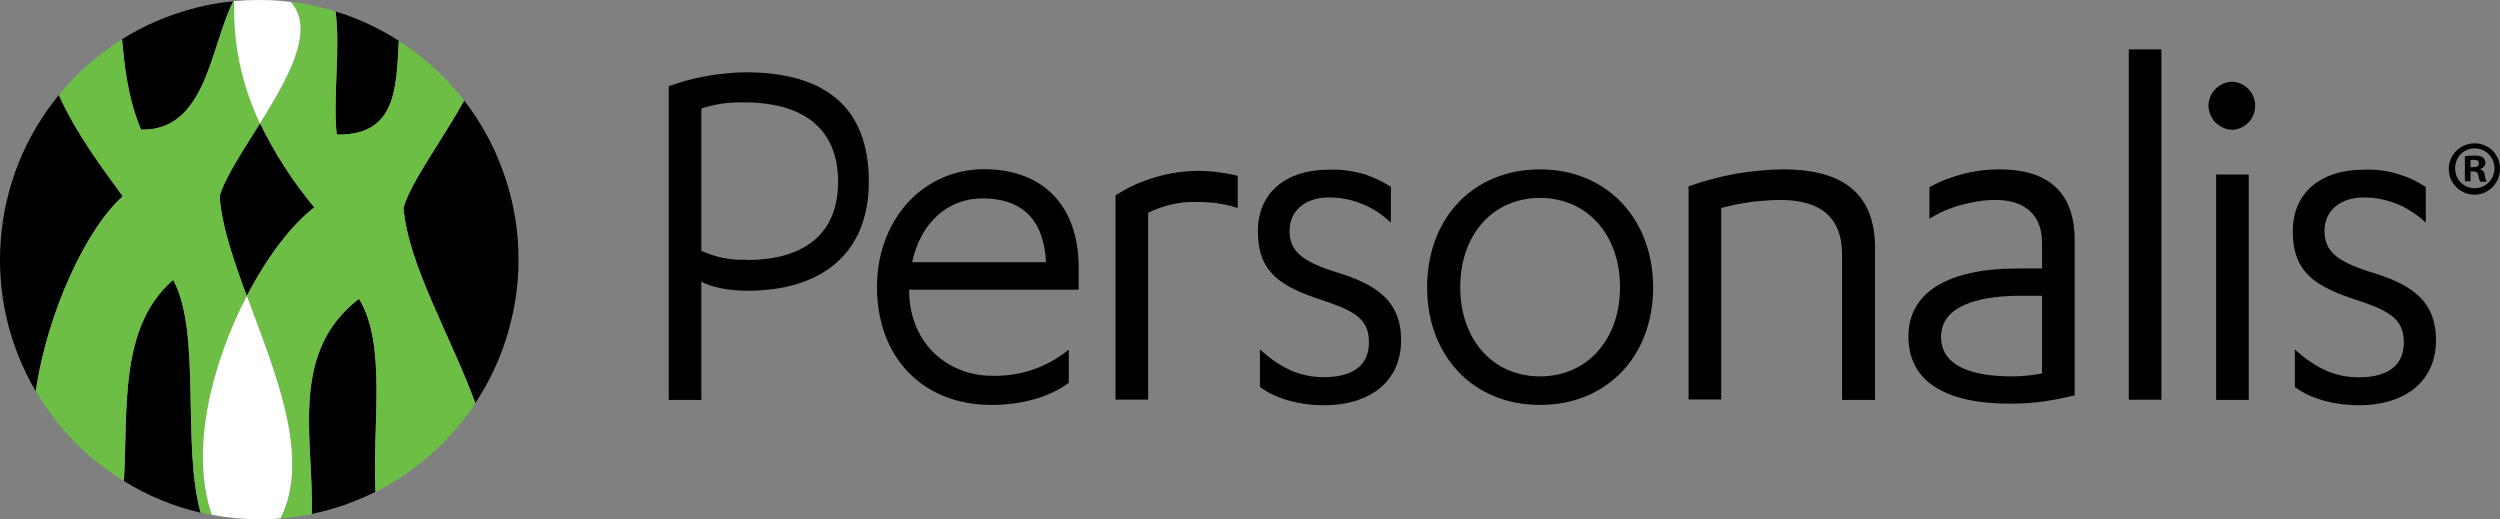
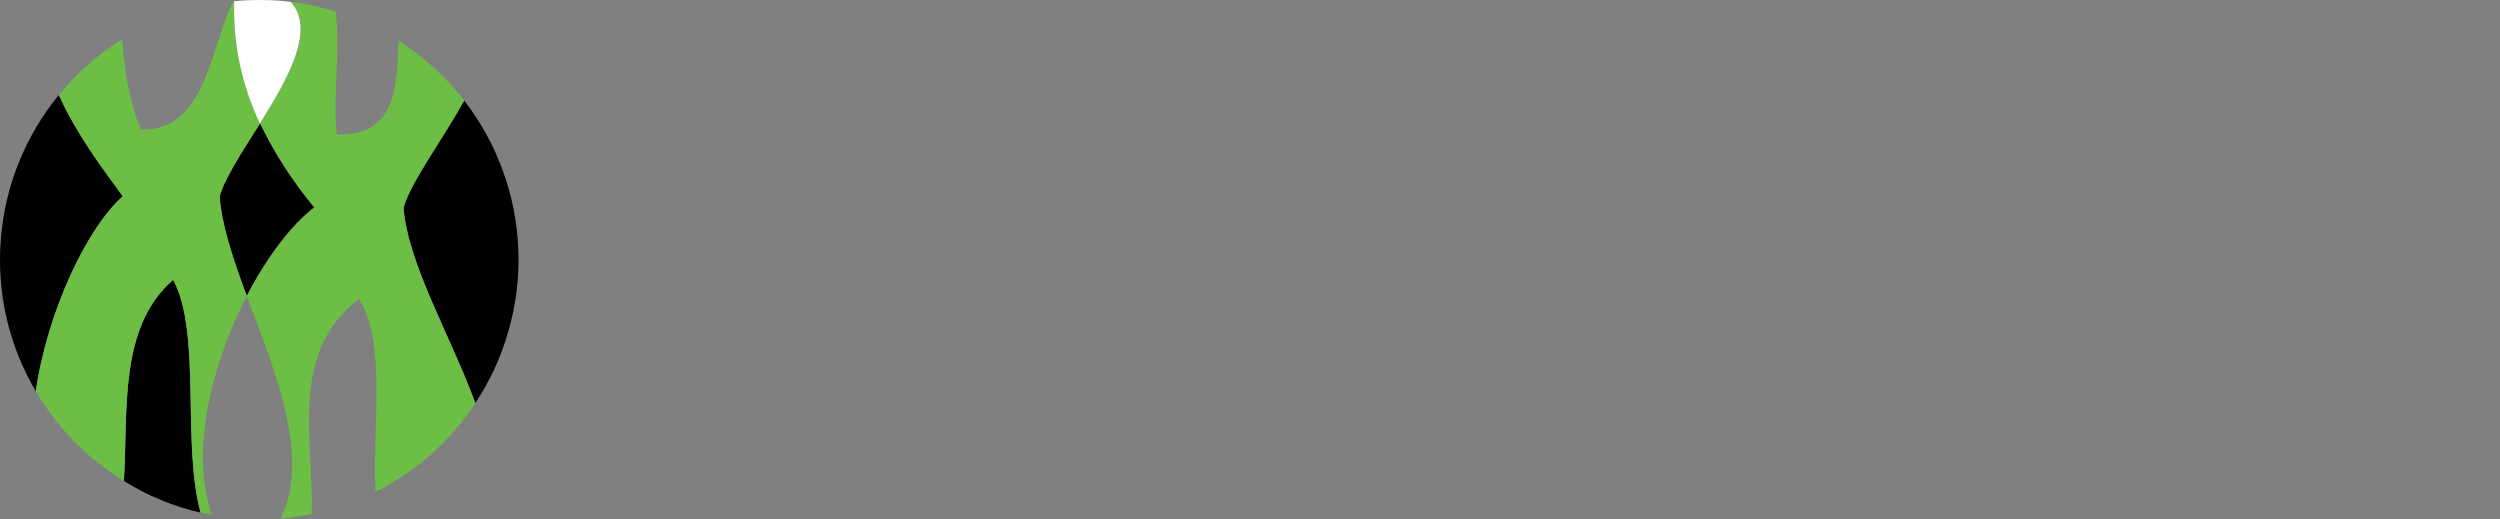
<svg xmlns="http://www.w3.org/2000/svg" xmlns:ns1="http://sodipodi.sourceforge.net/DTD/sodipodi-0.dtd" xmlns:ns2="http://www.inkscape.org/namespaces/inkscape" version="1.2" viewBox="0 0 1594.112 331.1" width="1594.112" height="331.1" id="svg11" ns1:docname="0001527753.svg">
  <rect x="0" y="0" width="1594.112" height="331.1" fill="#808080" stroke="none" />
  <defs id="defs11" />
  <ns1:namedview id="namedview11" pagecolor="#ffffff" bordercolor="#000000" borderopacity="0.25" ns2:showpageshadow="2" ns2:pageopacity="0.0" ns2:pagecheckerboard="0" ns2:deskcolor="#d1d1d1" />
  <title id="title1">Logo_Personalis300-svg</title>
  <style id="style1">
		.s0 { fill: #000000 } 
		.s1 { fill: #6cbe45 } 
		.s2 { fill: #ffffff } 
	</style>
-   <path id="Layer" class="s0" d="m 214.005,7.3 q 5.3,1.6 10.5,3.6 5.2,2 10.3,4.4 5.1,2.3 9.9,5 4.9,2.7 9.6,5.7 c -1.7,29.3 -1.1,60.6 -39.6,59.8 -2.5,-24.5 2.5,-54.8 -0.7,-78.5 z" />
  <path id="path1" class="s0" d="m 22.805,249.5 c -8.5,-14.5 -14.8,-30.2 -18.6,-46.6 C 0.405,186.4 -0.795,169.6 0.505,152.8 1.805,136 5.605,119.5 11.905,103.8 c 6.3,-15.6 14.9,-30.2 25.6,-43.2 10.9,24.2 27.6,46.6 40.8,64.6 -22.5,19.6 -48,72.9 -55.5,124.3 z" />
-   <path id="path2" class="s0" d="m 89.905,82.6 c -8.8,-21.3 -10.5,-41.4 -12.1,-57.6 q 8.1,-5 16.6,-9.1 8.6,-4 17.5,-7.1 9,-3 18.2,-5.1 9.3,-2 18.7,-2.9 c -14.8,29.1 -17.2,82.8 -58.9,81.8 z" />
  <path id="path3" class="s0" d="m 110.405,178.5 c 18.2,33.4 5.4,104.8 17.5,148.4 q -6.5,-1.5 -12.8,-3.5 -6.3,-2 -12.5,-4.6 -6.1,-2.5 -12,-5.5 -5.9,-3.1 -11.6,-6.6 c 2.7,-45.5 -3.4,-98 31.4,-128.2 z" />
-   <path id="path4" class="s0" d="m 239.405,313.6 q -4.8,2.4 -9.8,4.5 -5,2.1 -10,3.9 -5.1,1.7 -10.3,3.2 -5.2,1.4 -10.5,2.5 c 1.3,-47.9 -14.8,-102.7 30.1,-137.3 17.9,29.2 8.4,80.9 10.5,123.2 z" />
  <path id="path5" class="s0" d="m 296.005,64.1 c 10.5,13.6 18.9,28.8 24.7,45 5.9,16.1 9.2,33.1 9.8,50.3 0.7,17.2 -1.4,34.4 -6.1,51 -4.6,16.5 -11.8,32.3 -21.3,46.6 -15.8,-43.2 -42.9,-88.4 -45.8,-124.7 4.7,-16.3 24.2,-42.2 38.7,-68.2 z" />
  <path id="path6" class="s0" d="m 173.205,92.7 q 3.9,7 8.2,13.7 4.4,6.7 9.1,13.2 4.7,6.4 9.8,12.6 c -14.6,11.3 -30.2,31.8 -43,56.5 -0.7,-1.7 -1.3,-3.4 -1.9,-5.1 -7.8,-21.2 -14.2,-41.2 -15.5,-58.4 q 0.4,-1.3 0.9,-2.6 0.4,-1.3 0.9,-2.5 0.5,-1.3 1.1,-2.5 0.5,-1.2 1.2,-2.4 c 5,-10.5 13.4,-23.3 21.8,-36.6 q 3.5,7.2 7.4,14.1 z" />
  <path id="path7" class="s1" d="m 257.305,132.5 c 2.9,36.3 30,81.5 45.8,124.7 q -6,9 -13.1,17.1 -7,8.2 -15.1,15.3 -8.1,7.2 -17,13.2 -8.9,6.1 -18.5,10.9 c -2.1,-42.4 7.4,-93.9 -10.5,-123.1 -44.9,34.5 -28.8,89.3 -30.1,137.2 q -2.5,0.5 -4.9,0.9 -2.5,0.5 -5,0.8 -2.5,0.4 -5,0.7 -2.5,0.2 -5,0.4 c 19.5,-39 -3.4,-93 -21.5,-141.8 12.8,-24.8 28.4,-45.3 43.1,-56.5 q -5.2,-6.2 -9.9,-12.6 -4.8,-6.5 -9.1,-13.2 -4.4,-6.7 -8.3,-13.7 -3.9,-7 -7.4,-14.2 c 17.9,-28.5 35.7,-59.7 19.6,-77.4 q 3.6,0.4 7.2,1 3.6,0.6 7.2,1.4 3.6,0.8 7.1,1.7 3.5,0.9 7,2 c 3.3,23.7 -1.7,54 0.8,78.5 38.5,0.8 37.9,-30.5 39.6,-59.8 q 6,3.9 11.6,8.2 5.6,4.3 10.9,9.1 5.2,4.8 10,10 4.8,5.2 9.2,10.8 c -14.5,26 -34,51.9 -38.7,68.4 z" />
  <path id="path8" class="s1" d="m 157.405,188.7 c -22.3,43.2 -36.5,99 -22.3,139.6 l -7.2,-1.5 c -12.1,-43.4 0.7,-115 -17.5,-148.4 -34.8,30.3 -28.7,82.8 -31.4,128.3 q -8.6,-5.3 -16.6,-11.6 -7.9,-6.3 -15,-13.5 -7.1,-7.3 -13.3,-15.3 -6.1,-8.1 -11.3,-16.8 c 7.5,-51.4 33,-104.7 55.5,-124.3 -13.2,-18 -29.9,-40.4 -40.8,-64.6 q 4.3,-5.2 8.9,-10.1 4.7,-4.9 9.8,-9.3 5,-4.5 10.5,-8.5 5.4,-4.1 11.1,-7.6 c 1.6,16.2 3.3,36.1 12.1,57.6 41.7,0.9 44.1,-52.8 58.8,-81.9 h 0.7 q 0,0.6 0,1.3 -0.2,9.9 0.7,19.7 1,9.9 3.1,19.5 2,9.7 5.2,19 3.3,9.4 7.5,18.3 c -8.4,13.3 -16.7,26.1 -21.8,36.6 q -0.6,1.2 -1.2,2.4 -0.5,1.2 -1,2.5 -0.5,1.2 -1,2.5 -0.4,1.3 -0.8,2.6 c 1.2,17.2 7.7,37.2 15.4,58.4 0.6,1.7 1.3,3.4 1.9,5.1 z" />
  <path id="path9" class="s2" d="m 165.705,78.7 q -4.2,-8.9 -7.4,-18.3 -3.2,-9.4 -5.3,-19.1 -2.1,-9.7 -3,-19.5 -0.9,-9.9 -0.7,-19.8 0,-0.6 0,-1.3 h 0.7 q 7.5,-0.7 15.2,-0.7 2.5,0 5.1,0.1 2.5,0 5,0.2 2.5,0.1 5,0.4 2.5,0.2 5.1,0.5 c 16,17.7 -1.7,48.8 -19.7,77.5 z" />
-   <path id="path10" class="s2" d="m 178.905,330.5 c -4.5,0.6 -9,0.6 -13.6,0.6 q -3.8,0 -7.6,-0.2 -3.8,-0.2 -7.5,-0.5 -3.8,-0.4 -7.6,-0.9 -3.7,-0.5 -7.5,-1.2 c -14.2,-40.6 -0.2,-96.4 22.3,-139.6 18.1,48.8 41,102.8 21.5,141.8 z" />
-   <path id="path11" fill-rule="evenodd" class="s0" d="m 687.805,184.7 h -108.1 c 0,36 26.5,54.9 52.4,54.9 q 6.5,0.2 13,-0.7 6.4,-0.9 12.6,-2.9 6.2,-2.1 11.9,-5.1 5.8,-3.1 10.9,-7.2 l 1,-0.7 v 21.1 l -0.3,0.2 c -11.8,8.8 -29.6,13.9 -49,13.9 -43.7,0 -73,-30.2 -73,-75.2 0,-42.8 29.3,-75.1 68.2,-75.1 37.8,0 60.4,23.4 60.4,62.7 z m -20.8,-17.5 c -1.4,-27 -15.1,-40.7 -40.5,-40.7 -22.3,0 -39.5,15.6 -44.9,40.7 z m 103.8,-58 q 3,0.2 6,0.6 3.1,0.4 6,0.9 3,0.6 6,1.3 h 0.4 v 20.6 l -0.8,-0.2 q -3,-1 -6.1,-1.7 -3.1,-0.6 -6.2,-1.1 -3.1,-0.4 -6.3,-0.6 -3.1,-0.2 -6.3,-0.2 -4.1,-0.1 -8.1,0.2 -4,0.4 -8,1.3 -4,0.9 -7.8,2.2 -3.8,1.4 -7.5,3.2 v 119.1 h -20.8 V 124.4 h 0.3 q 5.9,-3.8 12.3,-6.7 6.4,-2.8 13.2,-4.8 6.7,-2 13.7,-3 6.9,-0.9 13.9,-1 3.1,0.1 6.1,0.3 z m 122.6,107.8 c 0,25.5 -18.9,41.4 -49.3,41.4 -15.8,0 -31.3,-4.4 -40.5,-11.6 l -0.2,-0.5 v -23.5 l 1,0.9 c 13.1,11.6 25.3,16.8 39.7,16.8 13.2,0 28.8,-3.8 28.8,-22.3 0,-16.3 -11.2,-20.7 -34.5,-28.4 -26.7,-9.1 -36.3,-20.2 -36.3,-42.5 0,-24.1 17.4,-39.1 45.4,-39.1 q 5.2,-0.2 10.3,0.4 5.1,0.6 10.1,1.9 5,1.4 9.7,3.6 4.7,2.1 9.1,4.9 h 0.2 v 22.9 l -1,-0.8 q -3.9,-3.6 -8.4,-6.5 -4.5,-2.8 -9.4,-4.7 -4.9,-2 -10.1,-3 -5.2,-1 -10.5,-1 c -15.3,0 -25.2,8.5 -25.2,21.2 0,12.8 7.4,19.4 29.3,26.3 25.6,7.8 41.8,18 41.8,43.6 z m 160.7,-33.7 c 0,44 -29.6,74.9 -72.1,74.9 -42.4,0 -72,-30.9 -72,-75.1 0,-44.2 29.6,-75.1 72,-75.1 42.4,0 72.1,31.3 72.1,75.3 z m -21.1,-0.2 c 0,-33.5 -21,-56.9 -51,-56.9 -30,0 -50.9,23.4 -50.9,56.9 0,33.5 20.9,56.9 50.9,56.9 30,0 51,-23.4 51,-56.9 z m 162.6,-25 V 255 h -21 v -92.8 c 0,-23 -13.2,-34.7 -39.2,-34.7 q -4.8,0 -9.6,0.4 -4.7,0.3 -9.5,0.9 -4.7,0.7 -9.4,1.6 -4.7,1 -9.4,2.2 v 122.1 h -20.8 v -136 h 0.4 q 7.2,-2.6 14.6,-4.5 7.4,-2 14.9,-3.4 7.6,-1.3 15.2,-2 7.6,-0.7 15.2,-0.8 c 39.3,0 58.6,16.4 58.6,50.1 z m 127.3,-4.8 v 98.9 h -0.5 q -4.9,1.2 -10,2.2 -5,1 -10.1,1.7 -5.1,0.6 -10.2,1 -5.2,0.3 -10.3,0.3 c -42.4,0 -64.9,-14.8 -64.9,-42.8 0,-28 24.8,-43.4 69.8,-43.4 h 15.4 v -16.6 c 0,-17.2 -10.8,-27.1 -29.5,-27.1 q -5.4,0 -10.8,0.8 -5.4,0.8 -10.6,2.2 -5.3,1.4 -10.3,3.5 -5,2.1 -9.7,4.9 l -0.9,0.4 v -20.1 h 0.3 q 5.1,-2.8 10.5,-4.9 5.4,-2 11,-3.5 5.6,-1.4 11.3,-2.1 5.8,-0.7 11.5,-0.7 c 31.8,0 48,15.2 48,45.3 z m -35.3,86.6 q 2.4,-0.2 4.9,-0.4 2.4,-0.2 4.8,-0.6 2.4,-0.3 4.8,-0.8 v -49.5 h -14.1 c -18.8,0 -50.3,3.4 -50.3,26.2 0,20.8 24.5,25.2 45.1,25.2 q 2.4,0 4.8,-0.1 z m 69.8,-208.4 h 20.8 v 223.4 h -20.8 z m 76.4,25.4 c 2.7,2.8 4.2,6.6 4.2,10.5 0,4 -1.5,7.8 -4.2,10.6 -2.7,2.9 -6.4,4.6 -10.3,4.8 -2,-0.1 -4,-0.5 -5.8,-1.3 -1.8,-0.8 -3.5,-1.9 -4.9,-3.3 -1.4,-1.4 -2.5,-3.1 -3.3,-4.9 -0.8,-1.9 -1.2,-3.8 -1.3,-5.8 0,-2 0.5,-4 1.2,-5.9 0.8,-1.8 1.9,-3.5 3.3,-4.9 1.5,-1.4 3.1,-2.6 5,-3.4 1.8,-0.7 3.8,-1.2 5.8,-1.2 3.9,0.2 7.6,1.9 10.3,4.8 z m -20.7,54.4 h 20.8 V 255 h -20.8 z m 140.2,105.7 c 0,25.5 -18.9,41.4 -49.2,41.4 -15.9,0 -31.4,-4.4 -40.6,-11.5 l -0.2,-0.5 v -23.6 l 1,0.9 c 13.1,11.6 25.3,16.9 39.8,16.9 13.1,0 28.7,-3.9 28.7,-22.3 0,-16.4 -11.2,-20.8 -34.5,-28.5 -26.8,-9.1 -36.3,-20.2 -36.3,-42.4 0,-24.2 17.4,-39.2 45.4,-39.2 q 5.1,-0.2 10.3,0.4 5.1,0.6 10.1,2 5,1.4 9.7,3.5 4.7,2.1 9,5 h 0.3 v 22.8 l -1,-0.8 q -3.9,-3.6 -8.4,-6.4 -4.4,-2.9 -9.4,-4.8 -4.9,-2 -10.1,-3 -5.2,-1 -10.5,-1 c -15.3,0 -25.2,8.5 -25.2,21.3 0,12.7 7.4,19.3 29.2,26.2 25.9,7.8 41.9,18 41.9,43.6 z M 554.005,115.8 c 0,46.4 -30.7,69.6 -77.4,69.6 -11.4,0 -23.8,-2.3 -29.4,-5.9 V 255 h -20.8 V 55 q 5.9,-2.1 11.9,-3.8 6,-1.6 12.2,-2.7 6.1,-1.1 12.4,-1.7 6.2,-0.6 12.4,-0.7 c 49,0 78.7,20.7 78.7,69.7 z m -77.9,50 c 33.9,0 58.3,-14.4 58.3,-50 0,-34.3 -22.9,-50.5 -59.6,-50.5 q -3.5,-0.1 -7,0.1 -3.5,0.2 -7,0.6 -3.5,0.5 -6.9,1.3 -3.4,0.8 -6.7,1.9 v 90.7 q 3.3,1.6 6.9,2.7 3.5,1.2 7.2,1.9 3.6,0.7 7.3,1 3.7,0.3 7.5,0.1 z M 1594.105,107.3 c 0.2,6.7 -3.7,12.8 -9.8,15.5 -6.1,2.7 -13.3,1.3 -18,-3.4 -4.8,-4.7 -6.2,-11.8 -3.6,-18 2.6,-6.1 8.6,-10.1 15.3,-10 2.1,0 4.2,0.4 6.1,1.2 2,0.8 3.8,2 5.3,3.4 1.4,1.5 2.6,3.3 3.5,5.2 0.8,1.9 1.2,4 1.2,6.1 z m -28.6,0 c 0,1.7 0.3,3.3 0.9,4.9 0.6,1.5 1.5,2.9 2.6,4.1 1.2,1.2 2.6,2.1 4.1,2.8 1.5,0.6 3.2,0.9 4.8,0.9 3.4,0 6.6,-1.3 9,-3.7 2.4,-2.4 3.7,-5.6 3.7,-9 0,-3.4 -1.3,-6.6 -3.7,-9 -2.4,-2.4 -5.6,-3.7 -9,-3.7 -1.6,0 -3.3,0.3 -4.8,1 -1.5,0.6 -2.9,1.5 -4.1,2.7 -1.1,1.2 -2,2.6 -2.6,4.2 -0.6,1.5 -0.9,3.2 -0.9,4.8 z m 9.8,8.3 h -3.6 V 99.7 q 0.7,-0.1 1.5,-0.2 0.7,-0.1 1.5,-0.2 0.7,0 1.5,0 0.8,-0.1 1.5,-0.1 0.8,0 1.5,0 0.7,0.1 1.4,0.2 0.7,0.2 1.4,0.4 0.6,0.3 1.3,0.6 0.3,0.3 0.6,0.7 0.3,0.4 0.5,0.9 0.3,0.4 0.3,0.9 0.1,0.5 0.1,1 0,0.7 -0.3,1.3 -0.2,0.6 -0.7,1.1 -0.4,0.5 -1,0.9 -0.6,0.3 -1.3,0.4 v 0.2 q 0.6,0.3 1.2,0.7 0.5,0.4 0.9,0.9 0.3,0.5 0.6,1.2 0.2,0.6 0.2,1.2 0.1,0.6 0.2,1.1 0.1,0.5 0.2,1 0.2,0.5 0.4,1 0.2,0.5 0.4,1 h -4 q -0.3,-0.5 -0.5,-1 -0.2,-0.5 -0.3,-1 -0.2,-0.5 -0.3,-1 -0.1,-0.5 -0.2,-1.1 c -0.3,-1.7 -1.2,-2.5 -3.3,-2.5 h -1.7 z m 0,-9 h 1.8 c 2,0 3.6,-0.6 3.6,-2.3 0,-1.7 -1,-2.4 -3.4,-2.4 q -0.2,0 -0.5,0 -0.2,0 -0.5,0 -0.3,0 -0.5,0.1 -0.3,0 -0.5,0.1 z" />
</svg>